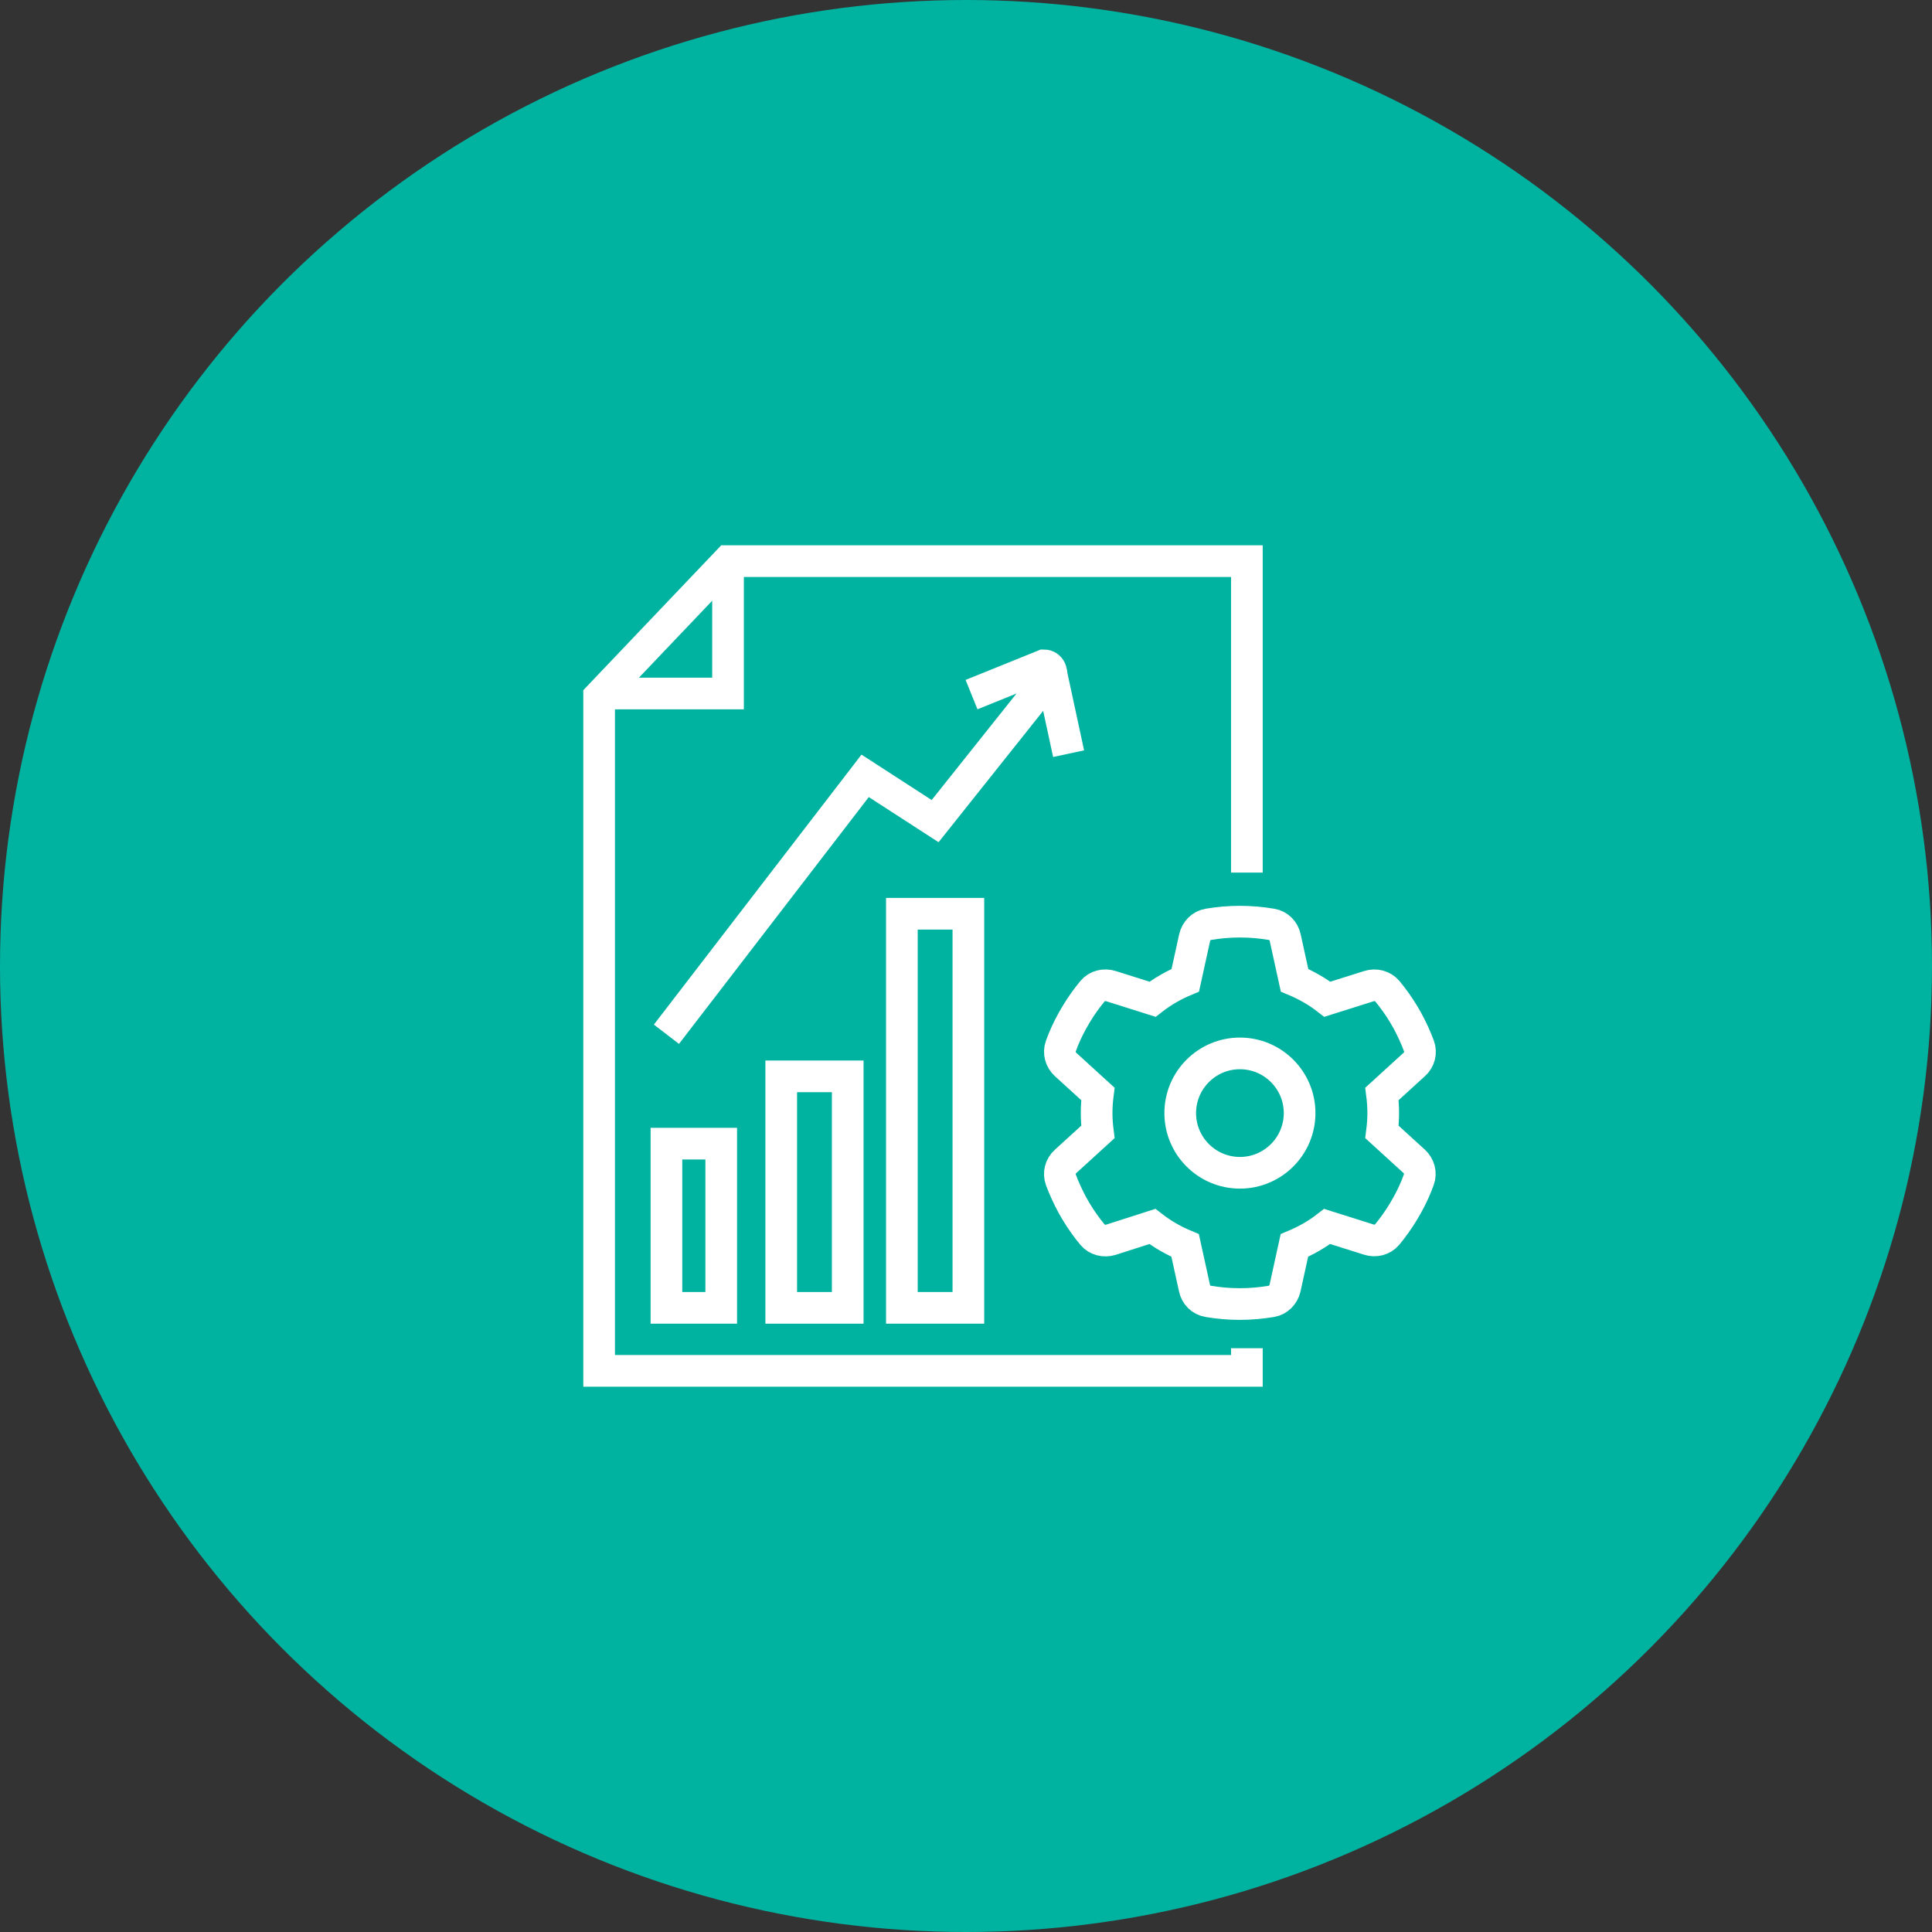
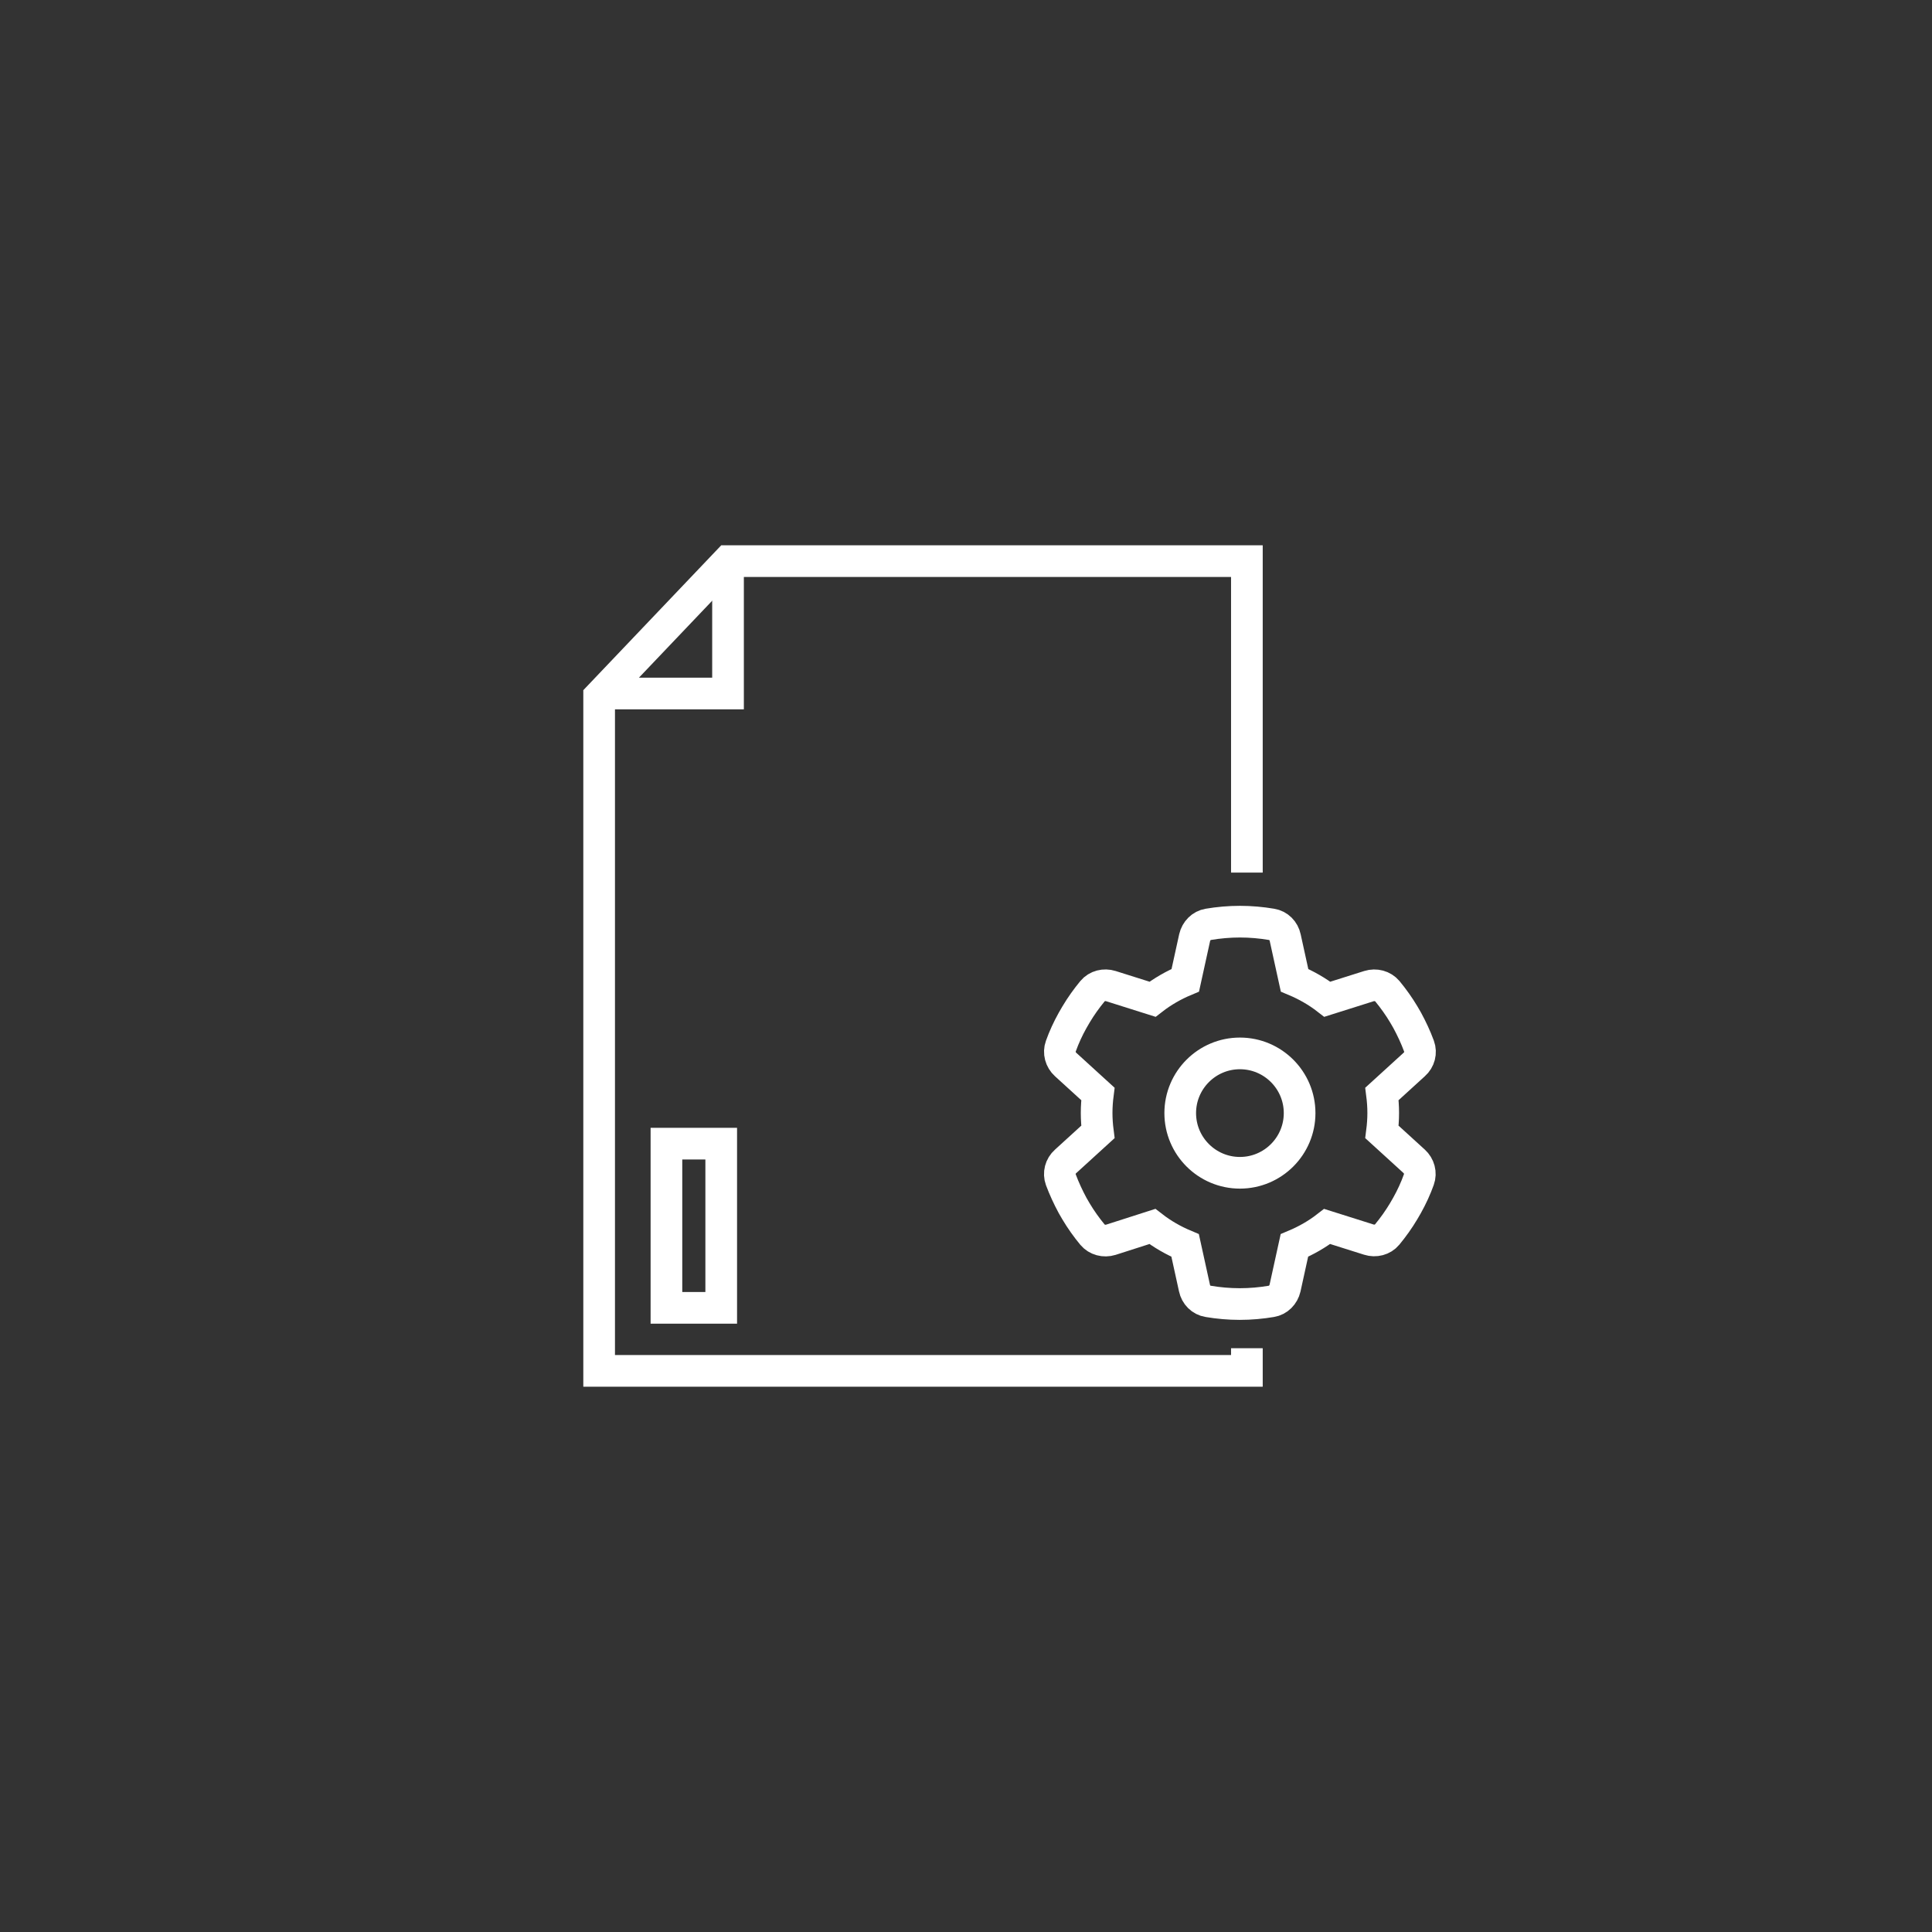
<svg xmlns="http://www.w3.org/2000/svg" id="Camada_2" viewBox="0 0 122.02 122.02">
  <rect x="0" y="0" width="122.02" height="122.02" fill="#333333" stroke="none" />
  <defs>
    <style>
      .cls-1 {
        fill: none;
        stroke: #fff;
        stroke-miterlimit: 10;
        stroke-width: 2px;
      }

      .cls-2 {
        fill: #00b3a1;
      }
    </style>
  </defs>
  <g id="Camada_5">
    <g>
-       <circle class="cls-2" cx="61.01" cy="61.01" r="61.01" />
      <g>
        <polyline class="cls-1" points="78.75 55.11 78.75 35.44 45.98 35.44 37.84 43.99 37.84 43.99 37.84 86.58 78.75 86.58 78.75 85.15" />
-         <rect class="cls-1" x="49.34" y="67.98" width="4.2" height="14.62" />
-         <rect class="cls-1" x="56.96" y="57.71" width="4.2" height="24.89" />
        <rect class="cls-1" x="42.09" y="72.23" width="3.46" height="10.37" />
        <polyline class="cls-1" points="45.98 35.44 45.98 43.8 37.84 43.8" />
-         <path class="cls-1" d="M42.09,65.32l12.55-16.32,4.42,2.86,7.23-9.08c.24-.3.03-.76-.36-.76l-4.57,1.85" />
-         <line class="cls-1" x1="67.49" y1="47.6" x2="66.38" y2="42.45" />
        <path class="cls-1" d="M89.32,73.35l-2.04-1.86c.05-.39.08-.79.08-1.2s-.03-.81-.08-1.2l2.04-1.86c.33-.29.45-.75.3-1.16h0c-.21-.57-.46-1.1-.74-1.62l-.22-.38c-.31-.52-.66-1.01-1.04-1.47-.28-.33-.74-.45-1.16-.32l-2.63.83c-.63-.49-1.33-.89-2.07-1.2l-.59-2.69c-.09-.43-.42-.77-.86-.84-.65-.11-1.32-.17-2-.17s-1.35.06-2,.17c-.43.07-.76.41-.86.84l-.59,2.69c-.74.31-1.44.71-2.07,1.2l-2.63-.83c-.41-.13-.88-.02-1.16.32-.38.46-.73.95-1.04,1.47l-.22.38c-.29.52-.54,1.06-.74,1.62-.15.41-.02.87.3,1.16l2.04,1.86c-.05.39-.08.79-.08,1.2s.03.81.08,1.2l-2.04,1.86c-.33.29-.45.75-.3,1.16.21.56.46,1.1.74,1.62l.22.38c.31.52.66,1.01,1.04,1.47.28.33.74.45,1.16.32l2.62-.84c.63.49,1.33.89,2.07,1.2l.59,2.69c.09.43.42.77.86.84.65.11,1.32.17,2,.17s1.35-.06,2-.17c.43-.07.76-.41.86-.84l.59-2.69c.74-.31,1.44-.71,2.07-1.2l2.63.83c.41.13.88.02,1.16-.32.38-.46.73-.95,1.04-1.47l.22-.38c.29-.52.54-1.06.74-1.62.15-.41.02-.87-.3-1.16ZM78.31,74.07c-2.08,0-3.77-1.69-3.77-3.77s1.69-3.77,3.77-3.77,3.77,1.69,3.77,3.77-1.69,3.77-3.77,3.77Z" />
      </g>
    </g>
  </g>
</svg>